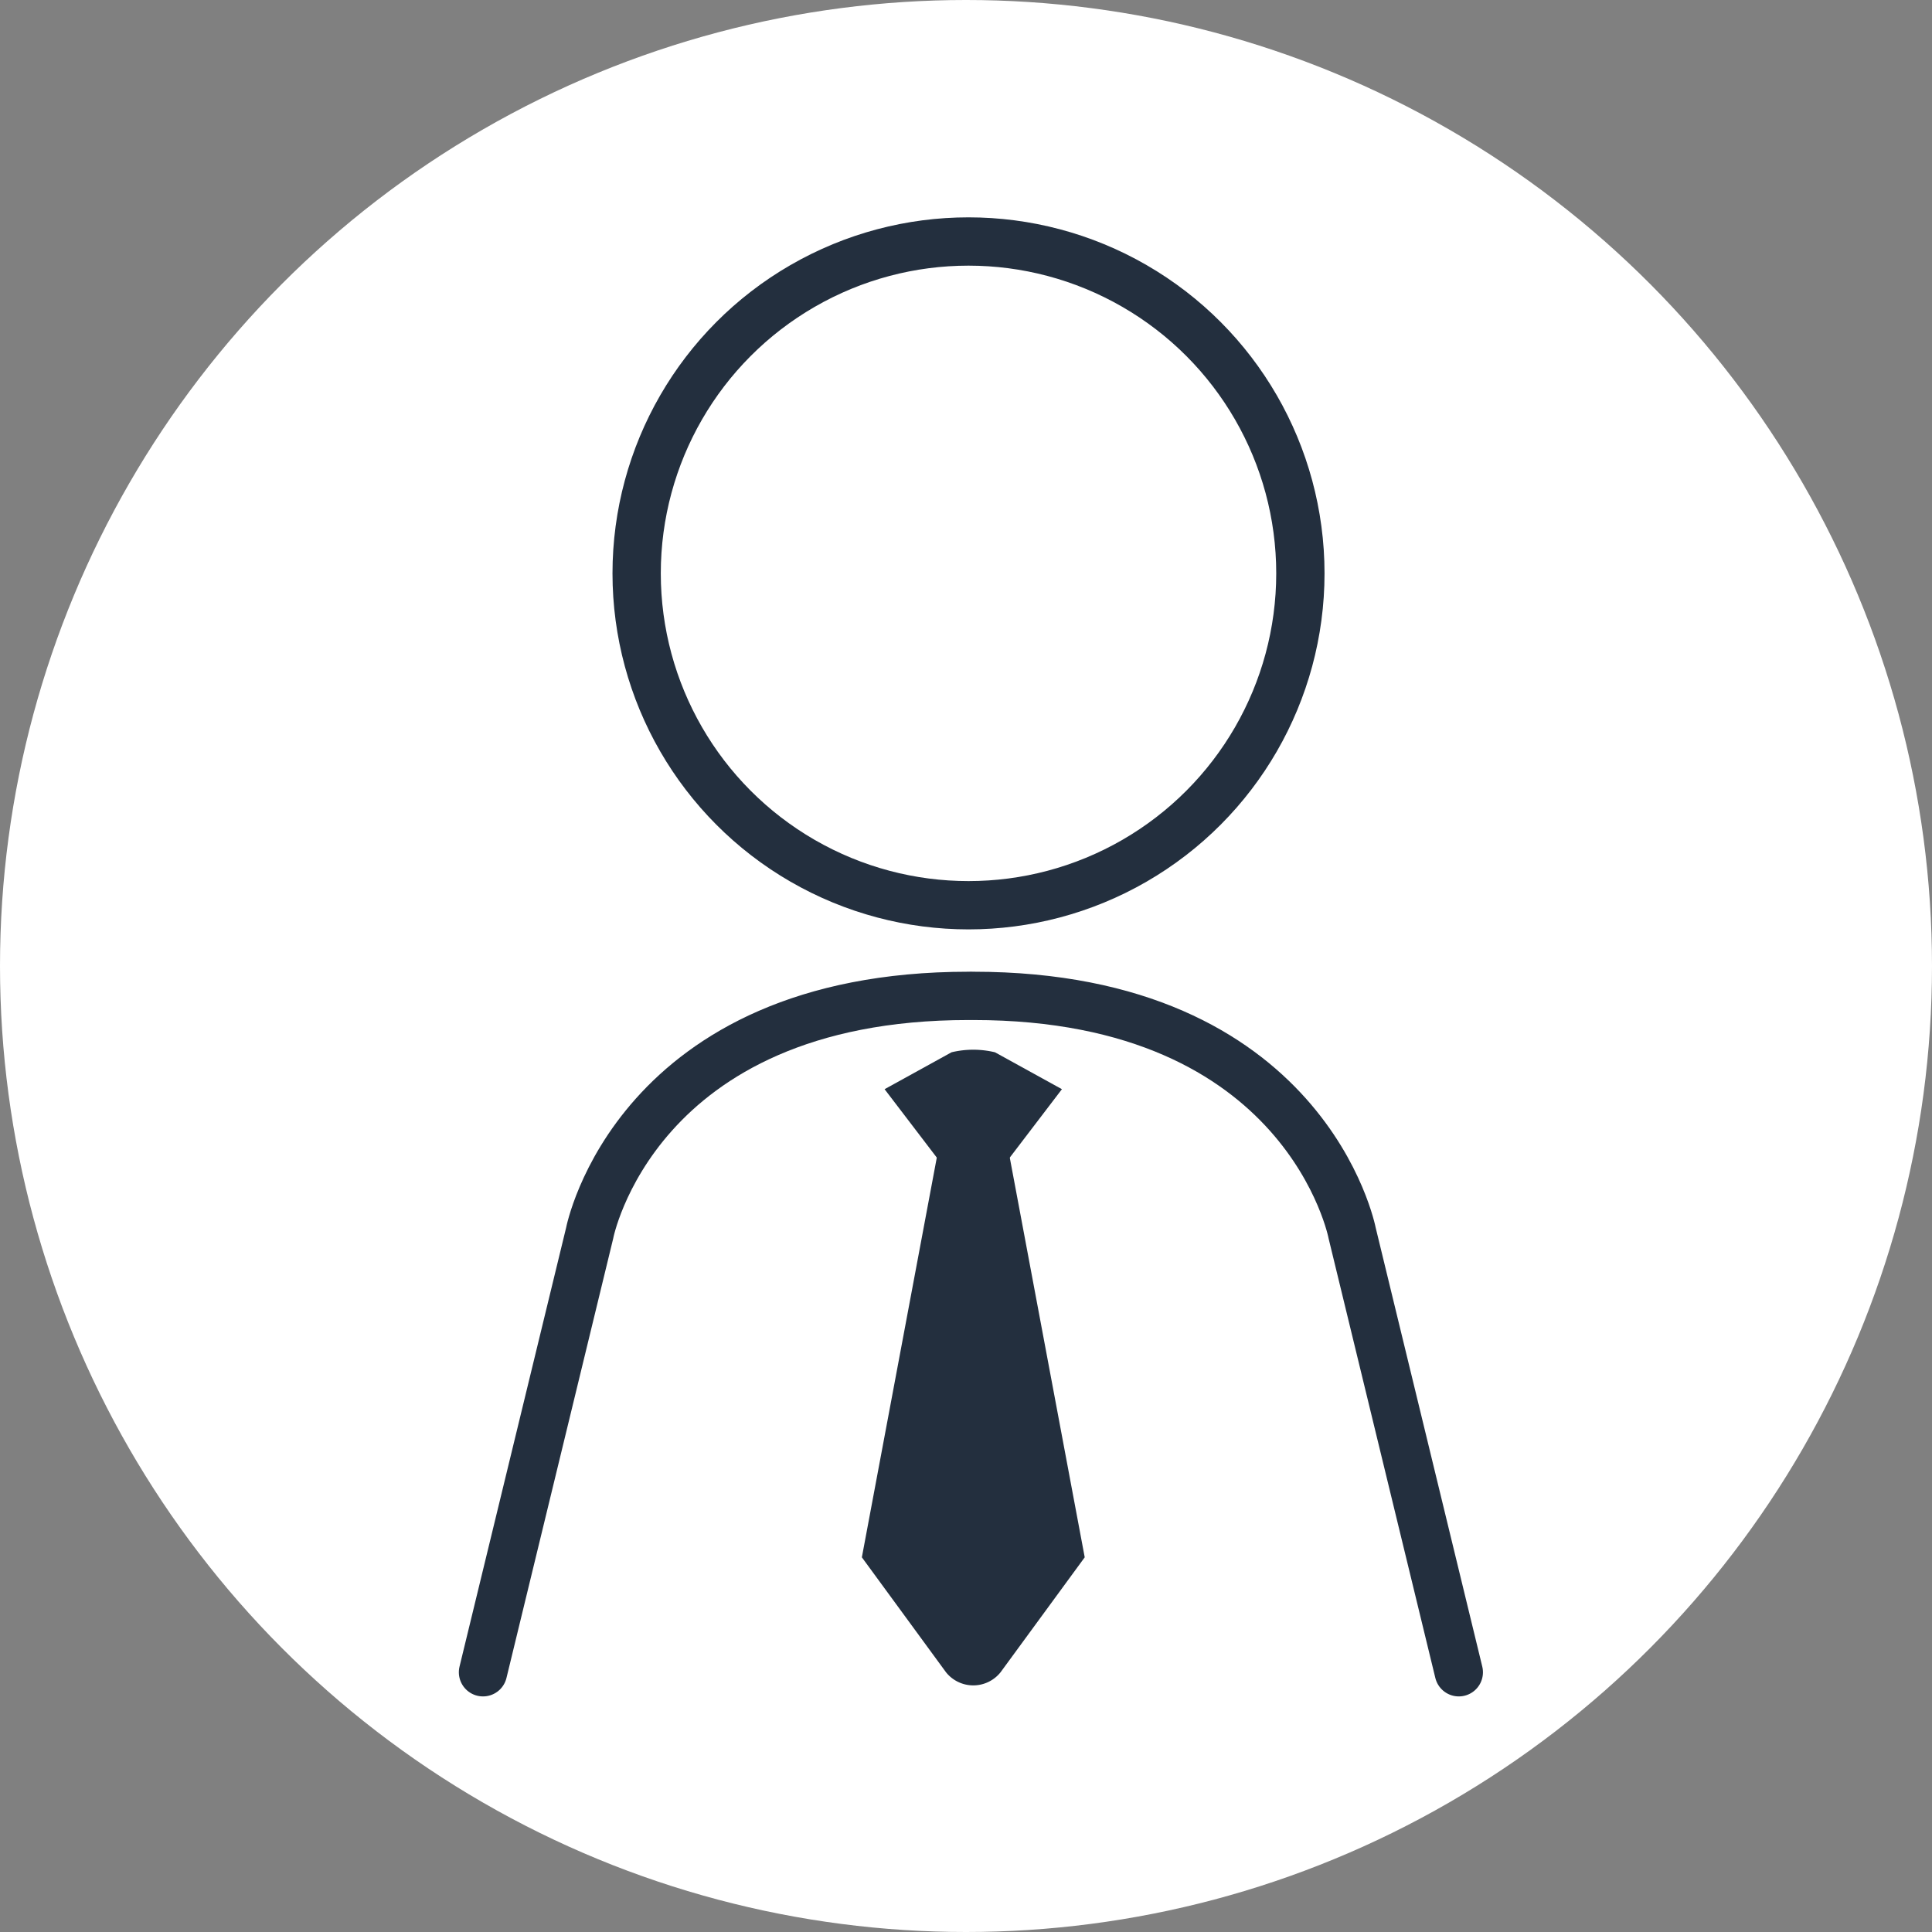
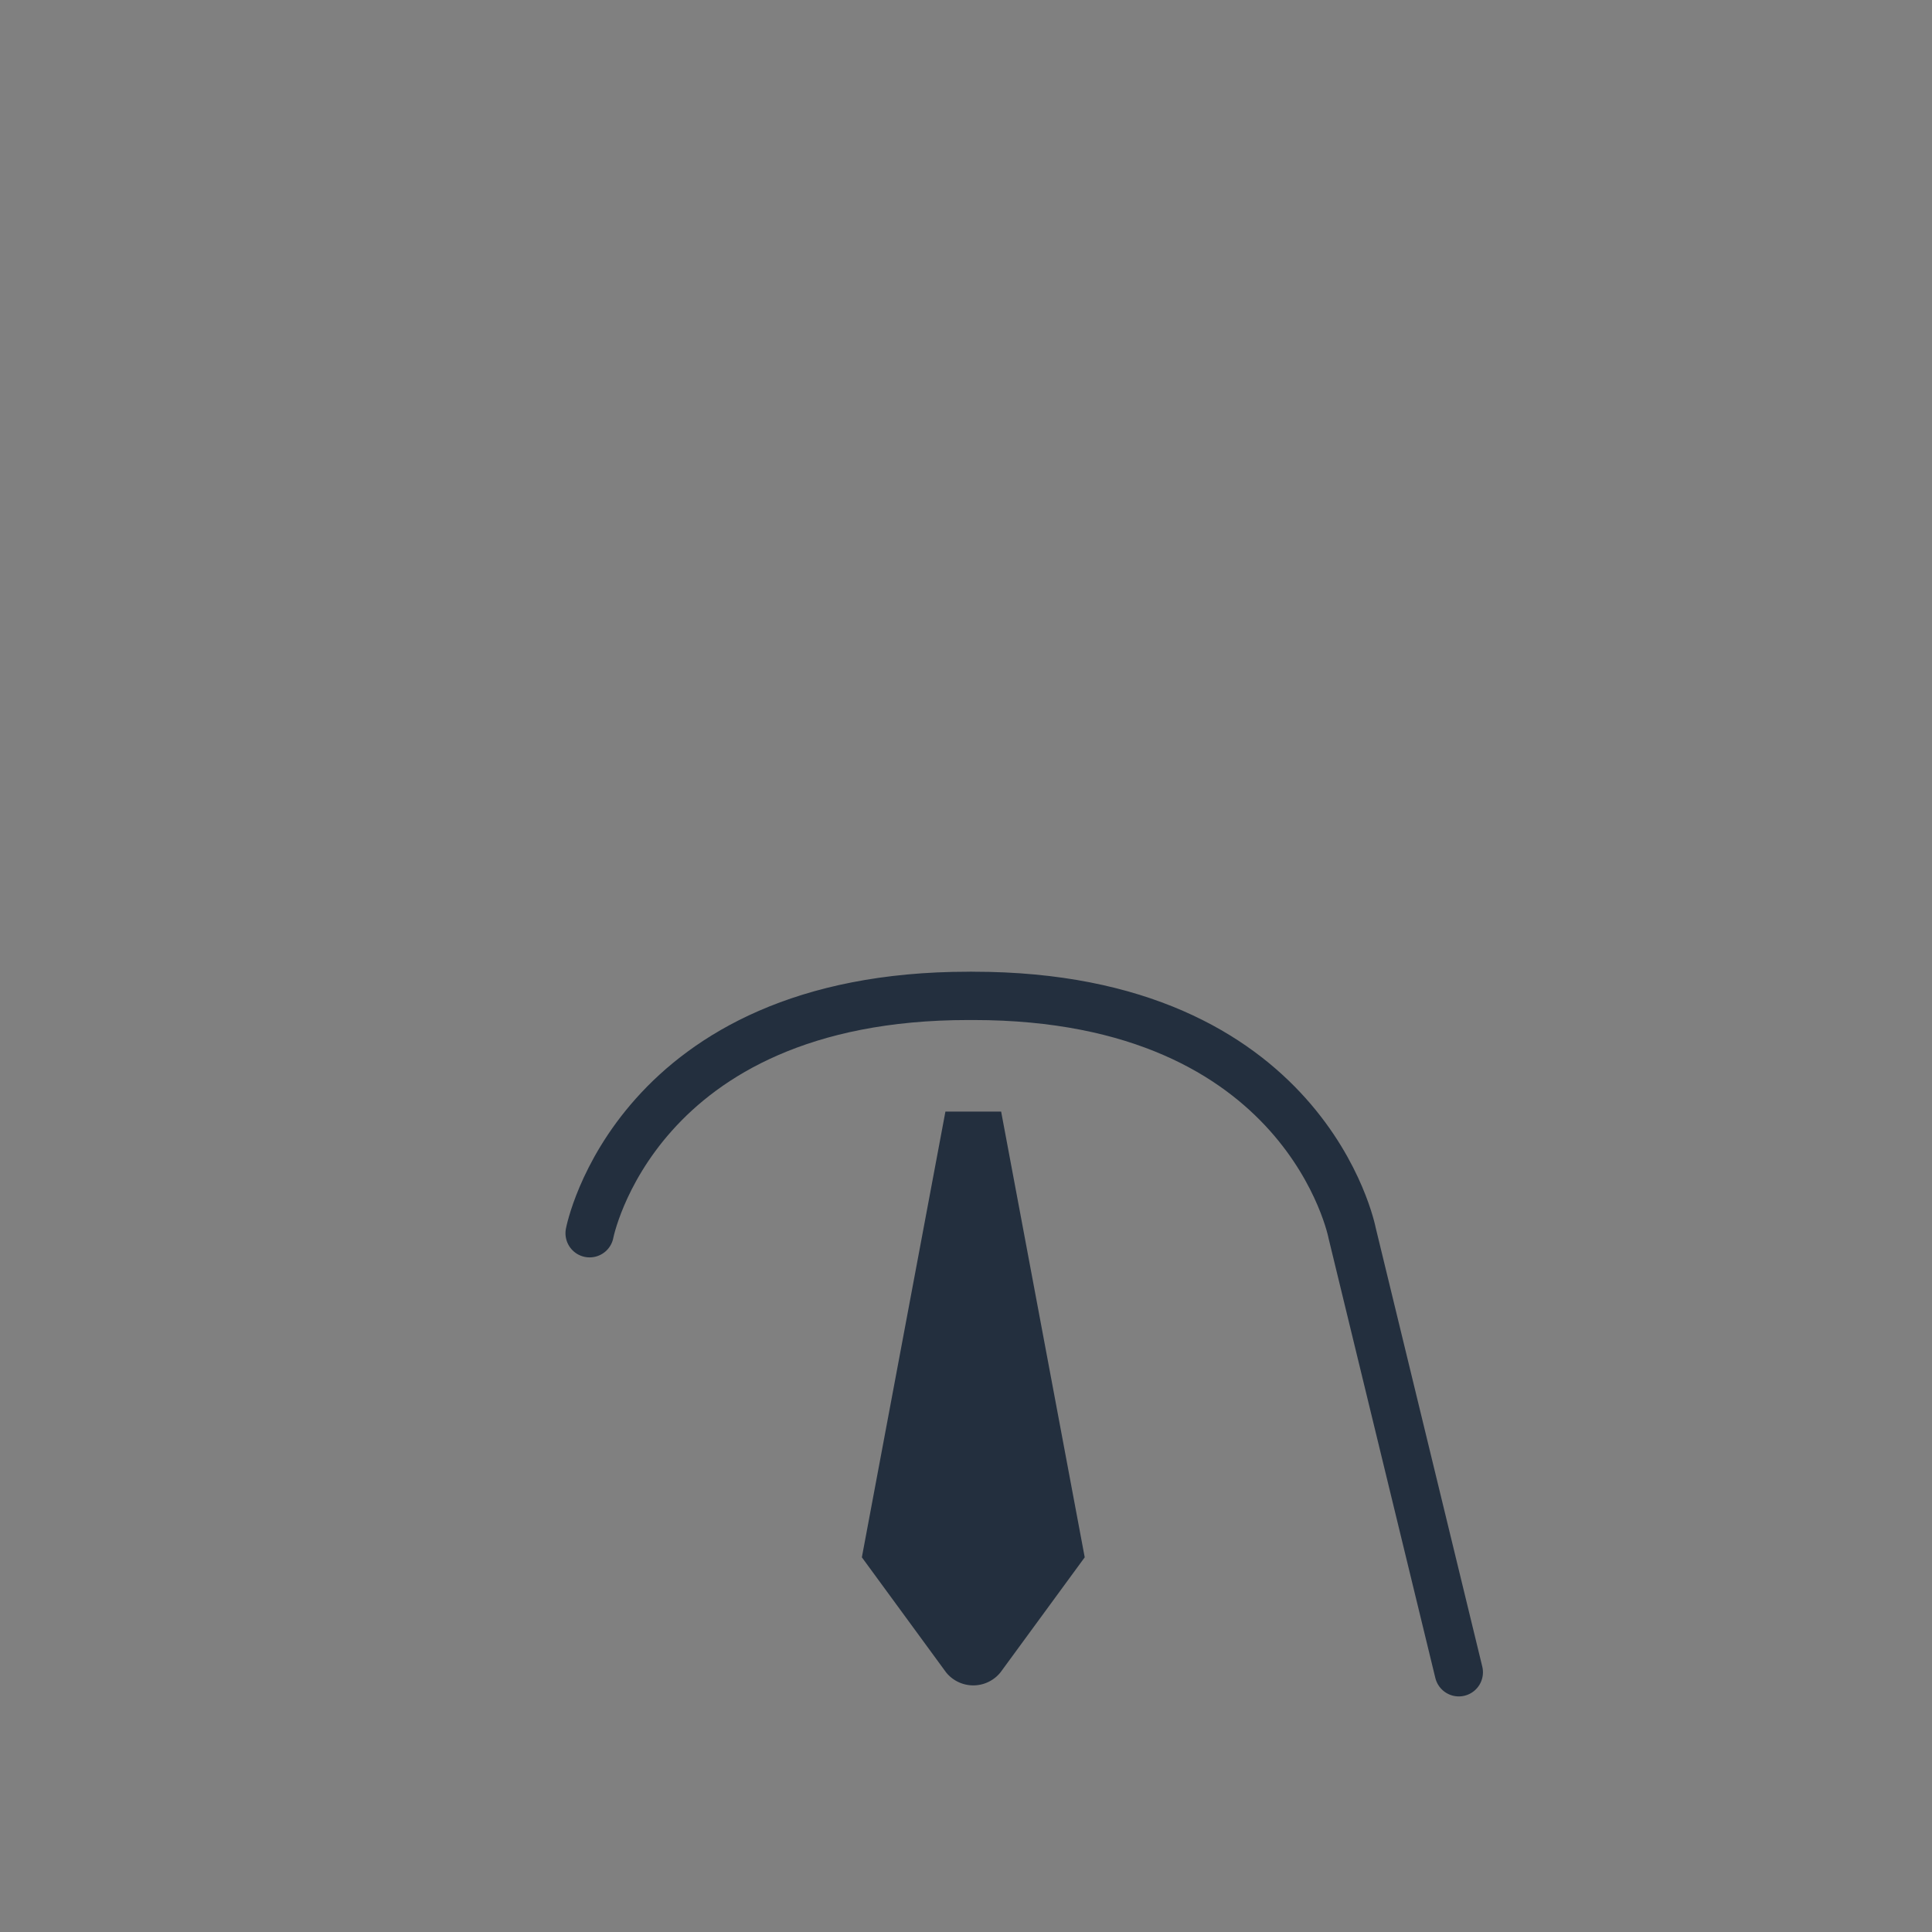
<svg xmlns="http://www.w3.org/2000/svg" width="80" height="80" viewBox="0 0 80 80">
  <rect x="0" y="0" width="80" height="80" fill="#808080" stroke="none" />
  <g id="グループ_1806" data-name="グループ 1806" transform="translate(-500 -5275)">
-     <circle id="楕円形_70" data-name="楕円形 70" cx="40" cy="40" r="40" transform="translate(500 5275)" fill="#fff" />
    <g id="グループ_1805" data-name="グループ 1805" transform="translate(-214.225 263.187)">
-       <circle id="楕円形_9" data-name="楕円形 9" cx="13.742" cy="13.742" r="13.742" transform="translate(740.587 5021.813)" fill="none" stroke="#232f3e" stroke-miterlimit="10" stroke-width="2" />
-       <path id="パス_275" data-name="パス 275" d="M757.749,102c-13.813,0-15.688,9.829-15.688,9.829l-4.415,18.179" transform="translate(-3.421 4951.05)" fill="none" stroke="#232f3e" stroke-linecap="round" stroke-miterlimit="10" stroke-width="2" />
+       <path id="パス_275" data-name="パス 275" d="M757.749,102c-13.813,0-15.688,9.829-15.688,9.829" transform="translate(-3.421 4951.05)" fill="none" stroke="#232f3e" stroke-linecap="round" stroke-miterlimit="10" stroke-width="2" />
      <path id="パス_2120" data-name="パス 2120" d="M737.646,102c13.813,0,15.688,9.829,15.688,9.829l4.415,18.179" transform="translate(16.882 4951.05)" fill="none" stroke="#232f3e" stroke-linecap="round" stroke-miterlimit="10" stroke-width="2" />
      <path id="パス_276" data-name="パス 276" d="M762.336,107.78h-2.307l-3.46,18.457,3.484,4.76a1.446,1.446,0,0,0,2.259,0l3.485-4.76Z" transform="translate(-6.656 4950.061)" fill="#232f3e" />
-       <path id="パス_277" data-name="パス 277" d="M760.459,109.934h1.835l2.753-3.61-2.772-1.528a3.854,3.854,0,0,0-1.8,0l-2.771,1.528Z" transform="translate(-6.85 4950.59)" fill="#232f3e" />
    </g>
  </g>
</svg>